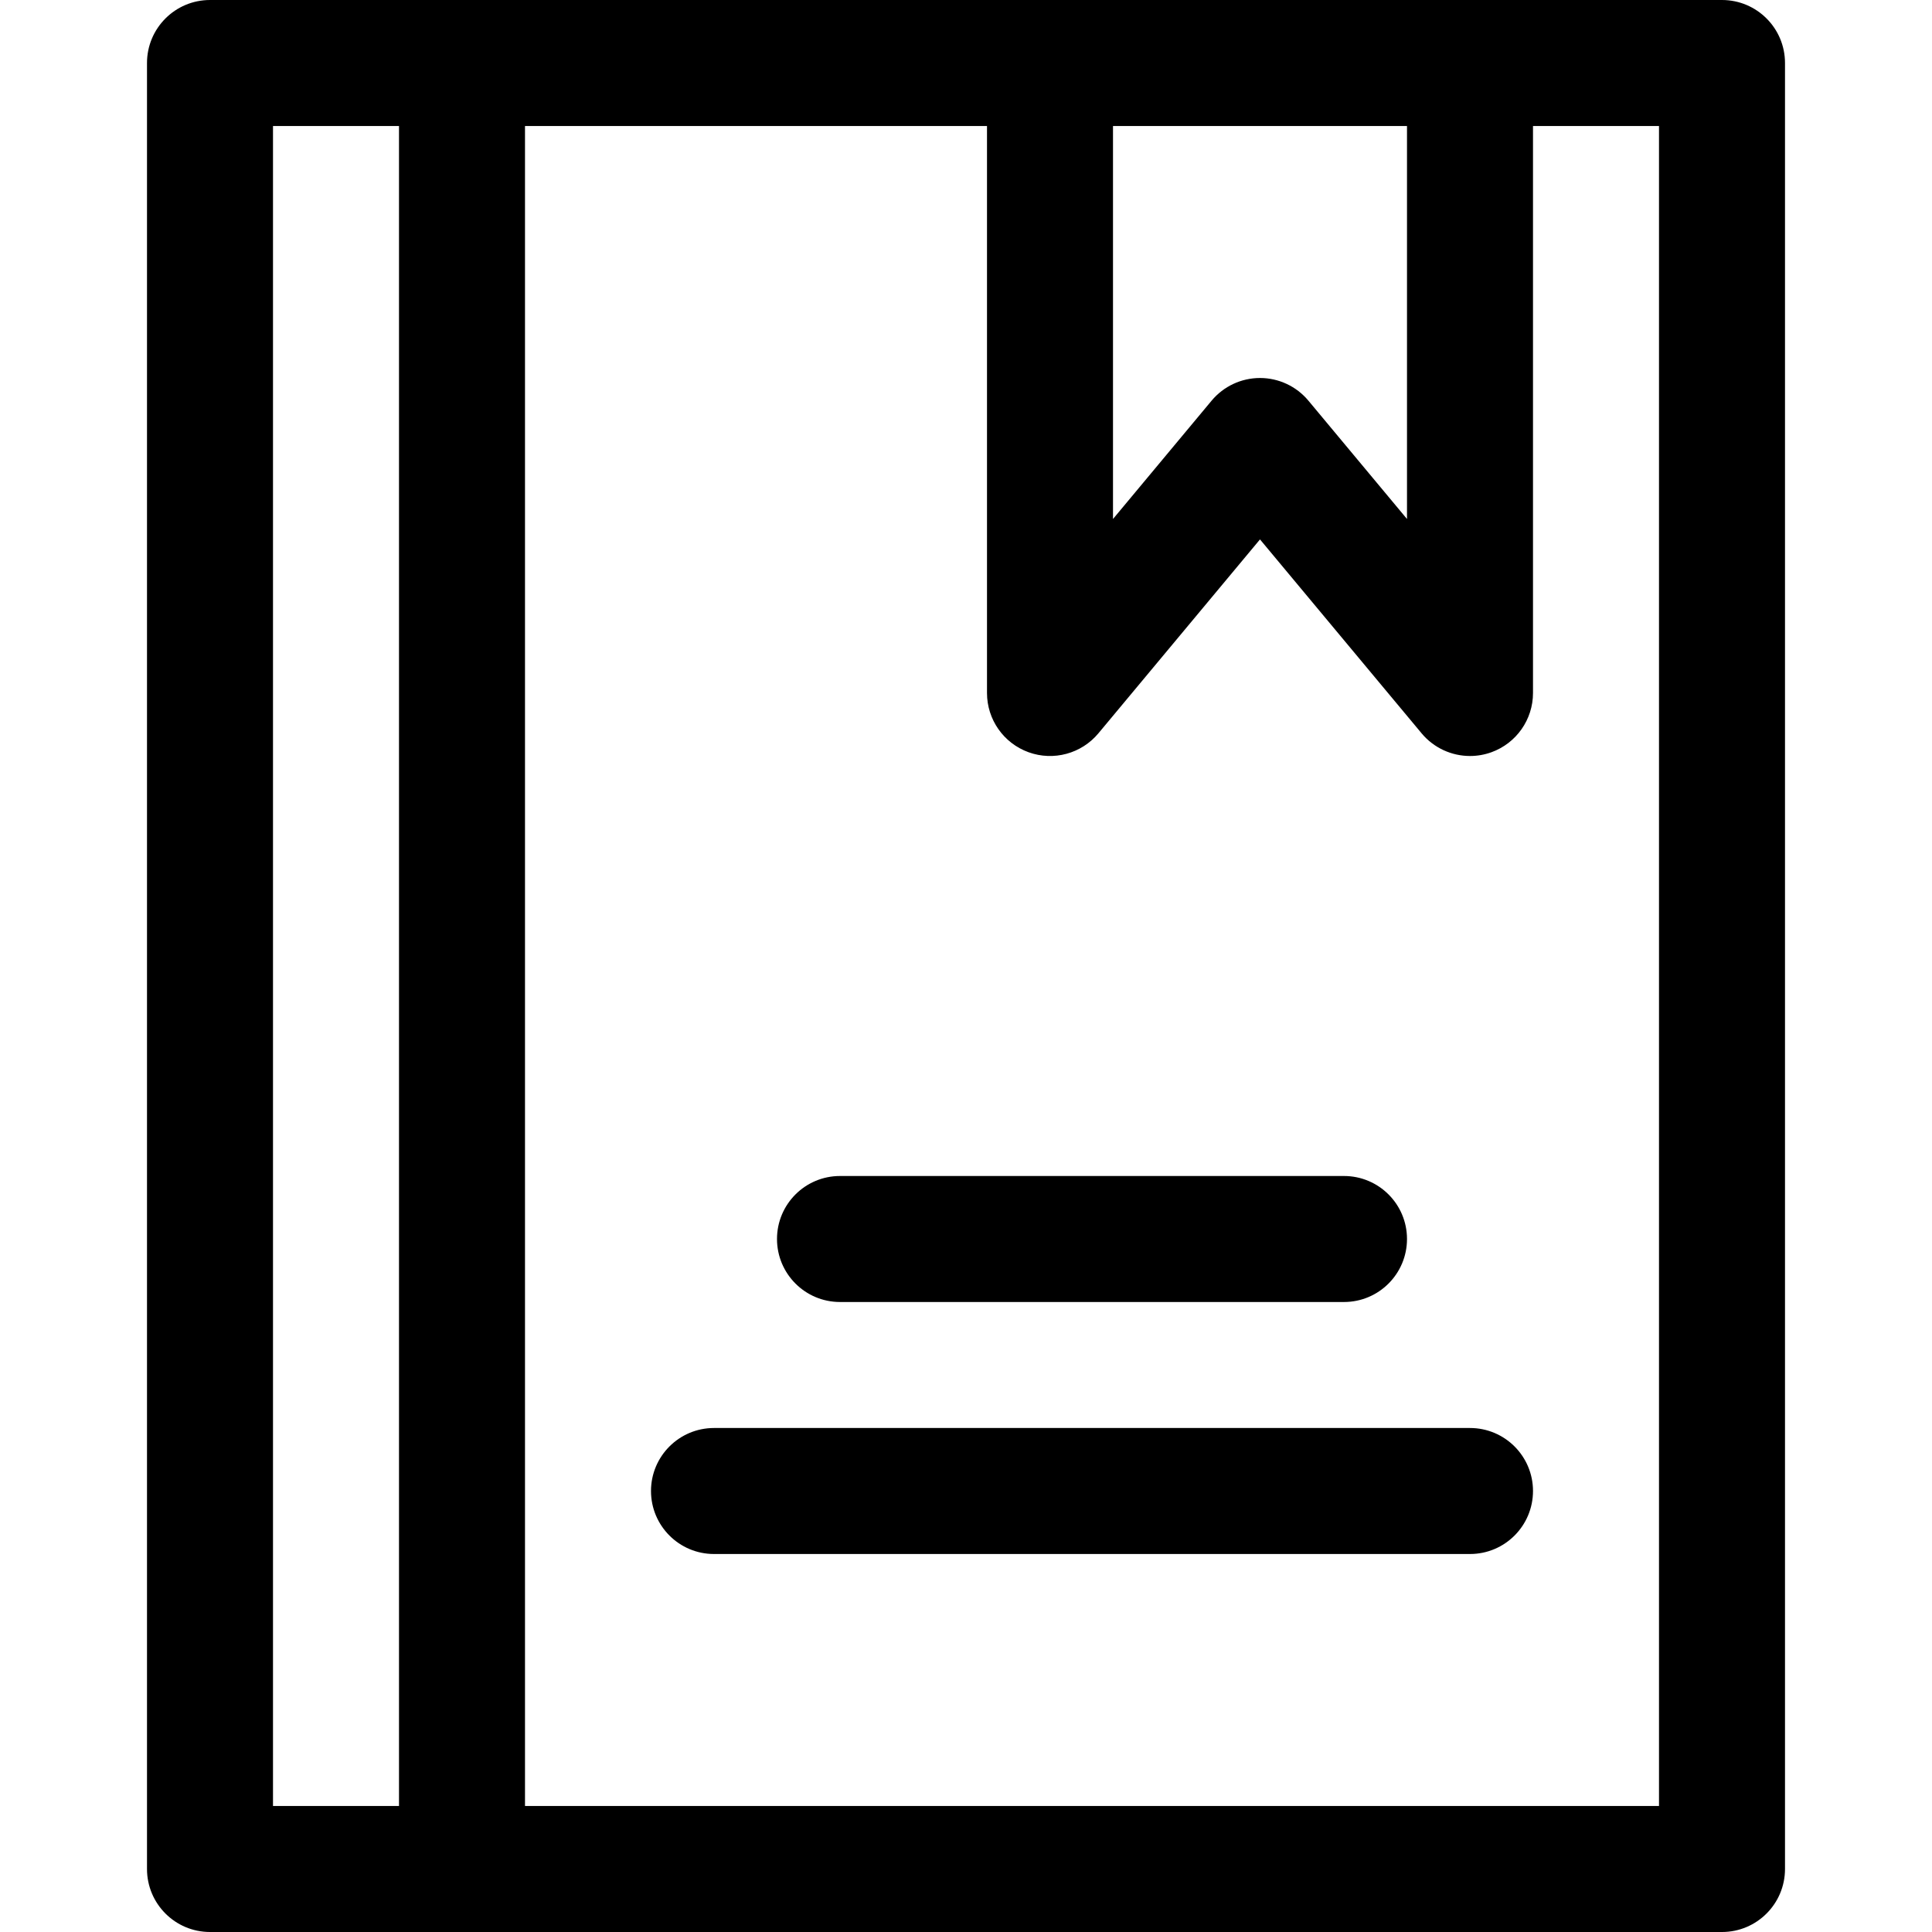
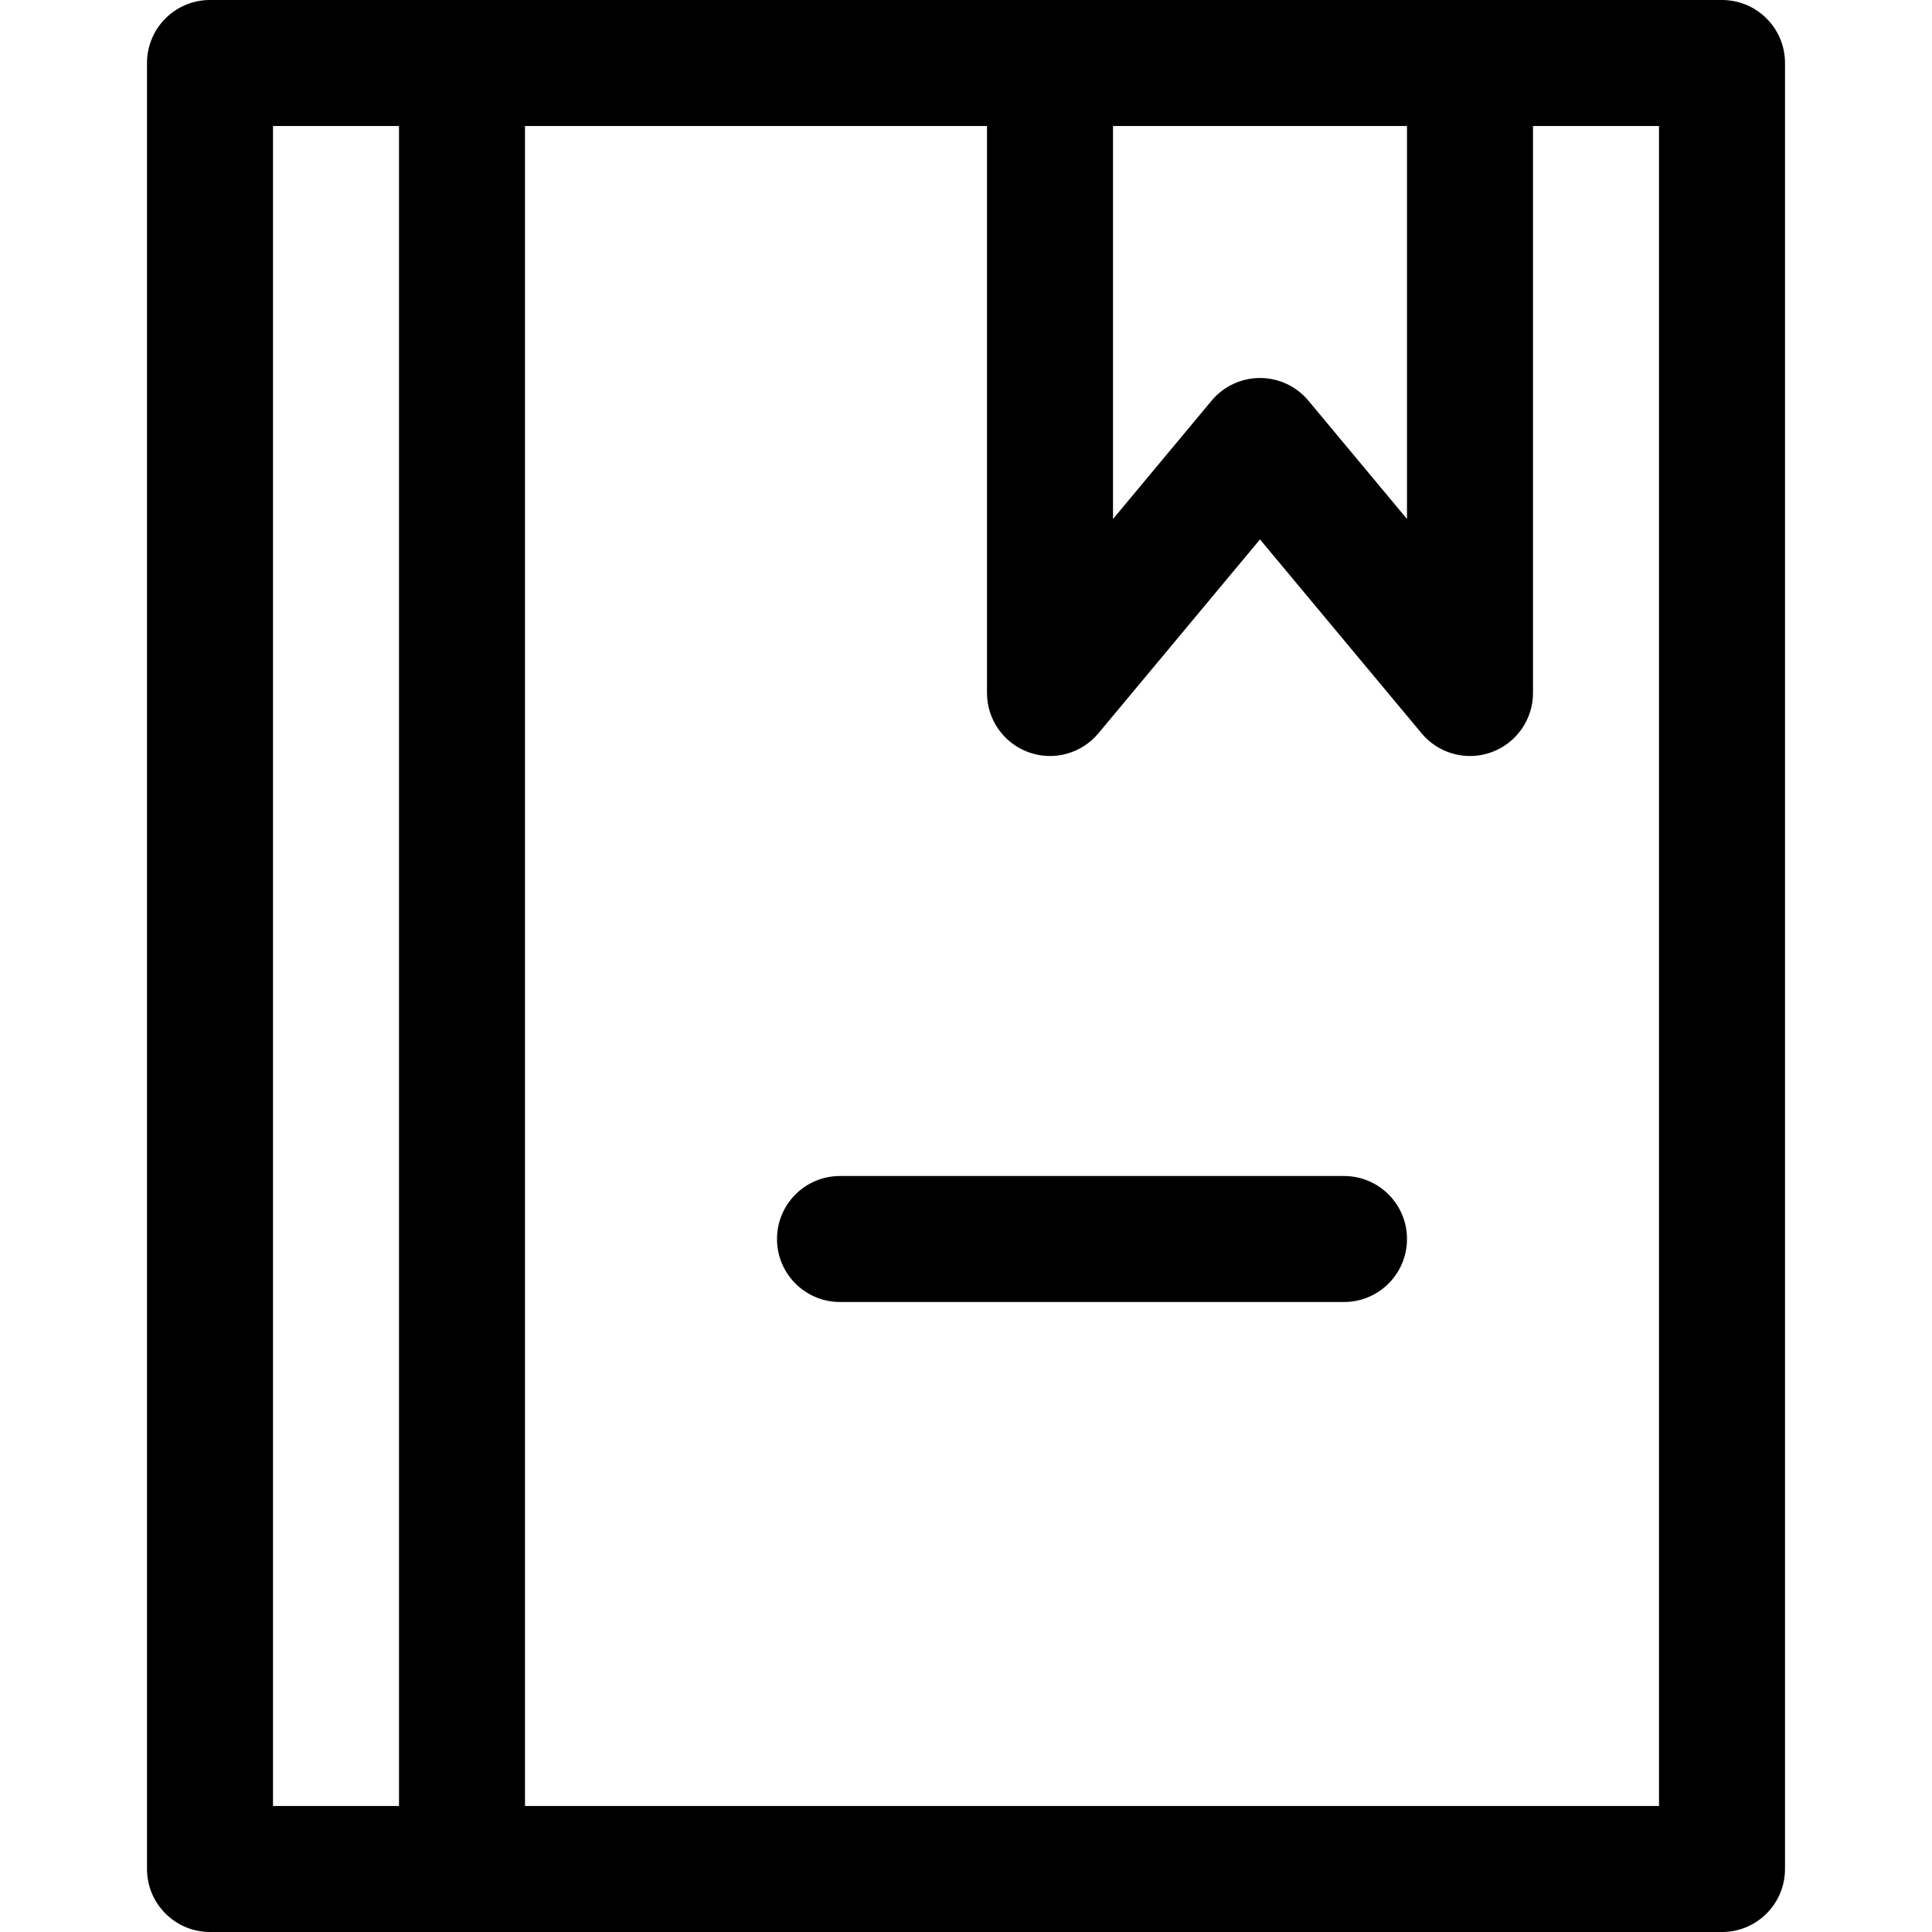
<svg xmlns="http://www.w3.org/2000/svg" fill="#000000" height="800px" width="800px" version="1.1" id="Layer_1" viewBox="0 0 512 512" xml:space="preserve">
  <g>
    <g>
      <path d="M456.348,0h-66.783H278.261H55.652c-9.22,0-16.696,7.475-16.696,16.696v478.609c0,9.22,7.475,16.696,16.696,16.696    h400.696c9.22,0,16.696-7.475,16.696-16.696V16.696C473.043,7.475,465.568,0,456.348,0z M294.957,33.391h77.913v104.146    l-26.131-31.357c-3.171-3.805-7.87-6.007-12.826-6.007s-9.655,2.202-12.826,6.007l-26.131,31.357V33.391z M105.739,478.609H72.348    V33.391h33.391V478.609z M439.653,478.609h-0.001H139.13V33.391h122.435v150.261c0,7.029,4.402,13.305,11.012,15.698    c6.613,2.394,14.01,0.388,18.51-5.011l42.825-51.39l42.827,51.391c3.234,3.882,7.968,6.008,12.829,6.008    c1.901,0,3.823-0.326,5.681-0.997c6.609-2.393,11.012-8.669,11.012-15.698V33.391h33.391V478.609z" />
    </g>
  </g>
  <g>
    <g>
      <path d="M356.174,311.652H222.609c-9.22,0-16.696,7.475-16.696,16.696s7.475,16.696,16.696,16.696h133.565    c9.22,0,16.696-7.475,16.696-16.696S365.394,311.652,356.174,311.652z" />
    </g>
  </g>
  <g>
    <g>
-       <path d="M389.565,378.435H189.217c-9.22,0-16.696,7.475-16.696,16.696s7.475,16.696,16.696,16.696h200.348    c9.22,0,16.696-7.475,16.696-16.696S398.786,378.435,389.565,378.435z" />
-     </g>
+       </g>
  </g>
</svg>